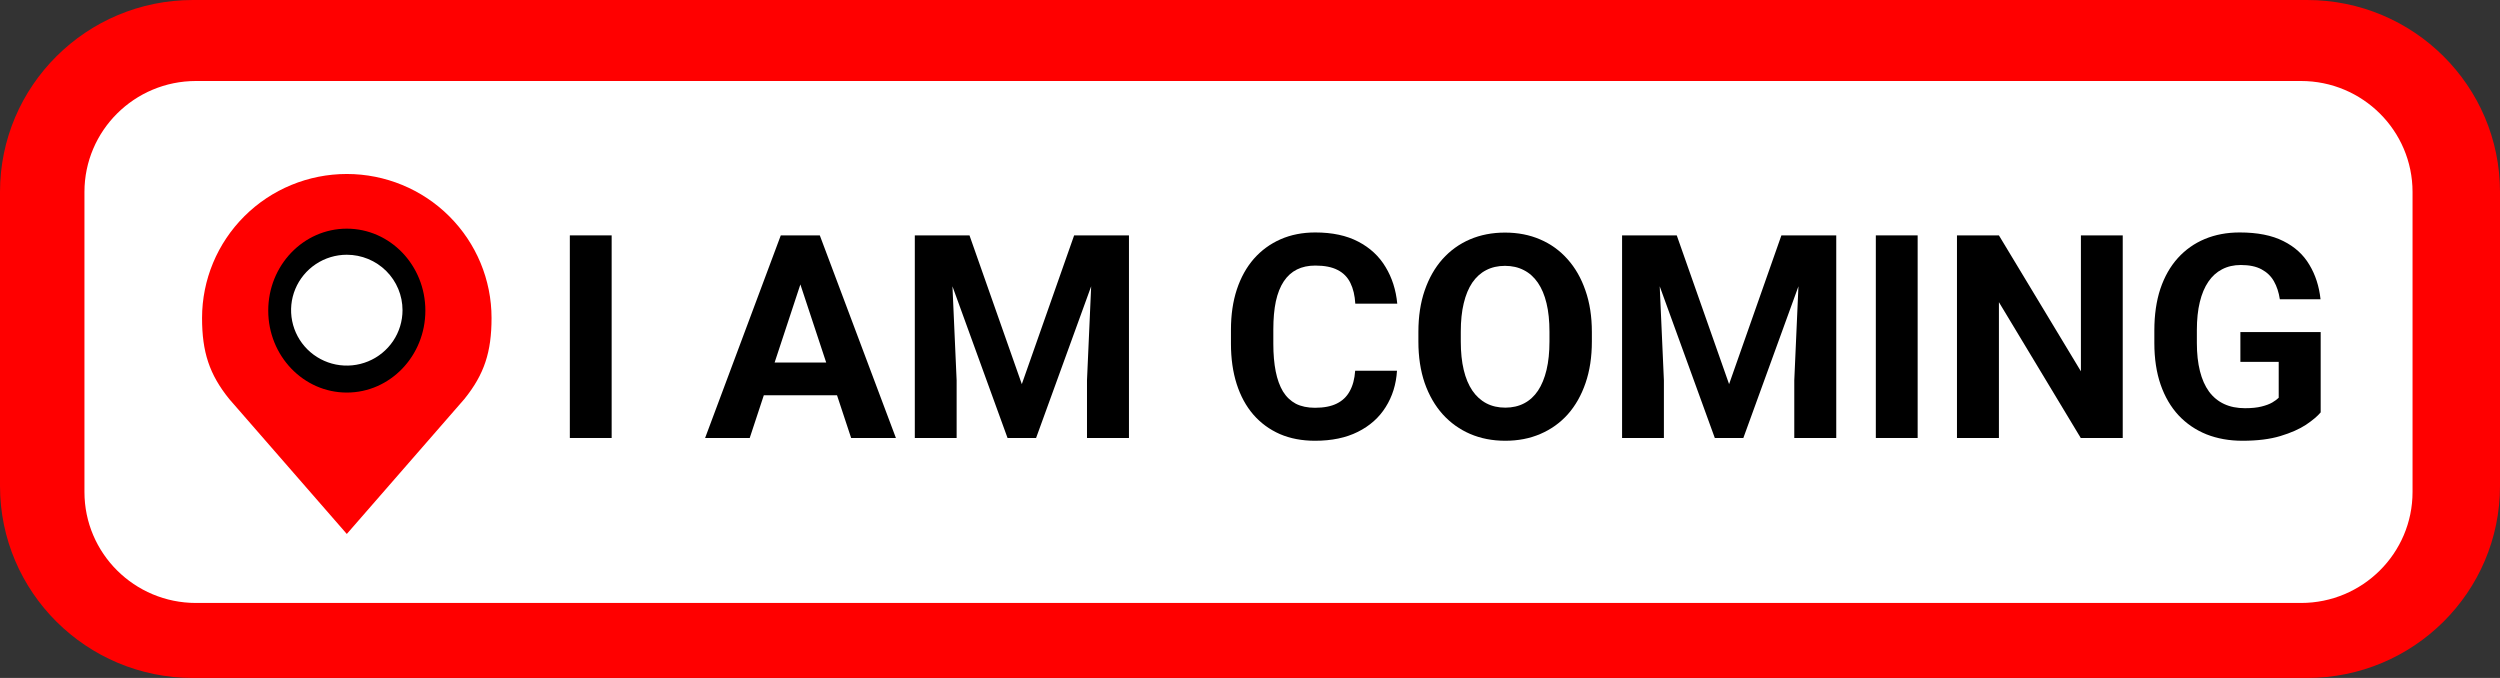
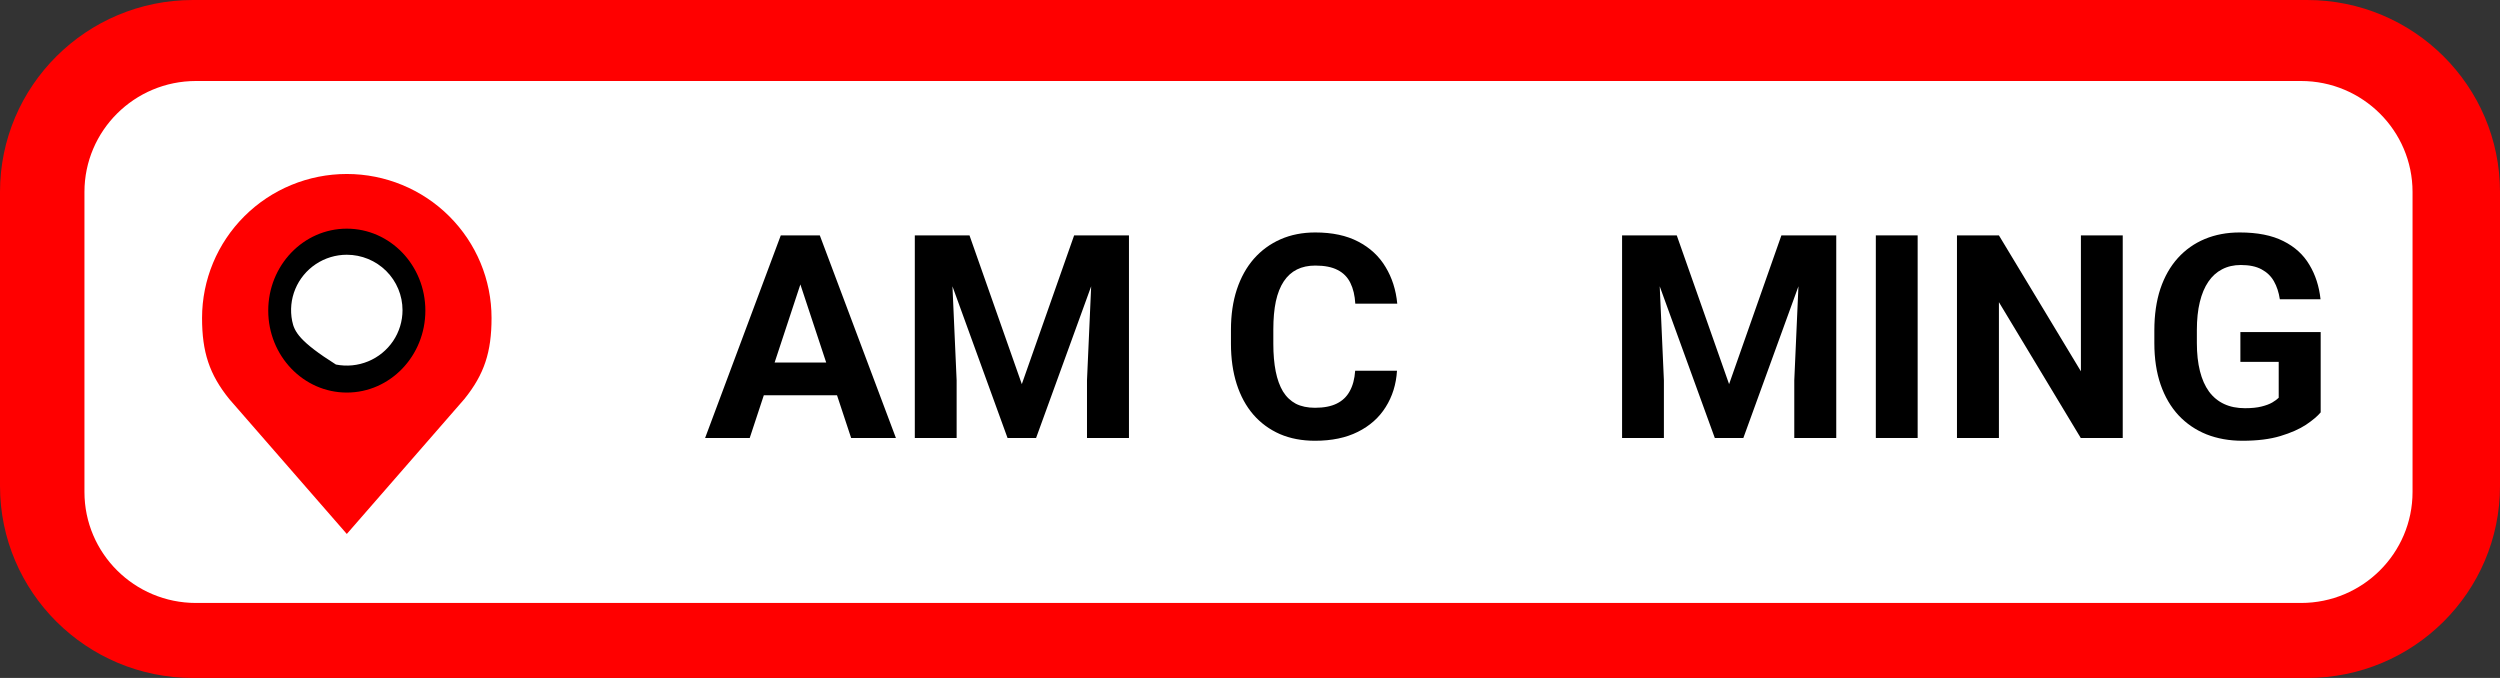
<svg xmlns="http://www.w3.org/2000/svg" width="118" height="32" viewBox="0 0 118 32" fill="none">
  <rect x="0" y="0" width="118" height="32" fill="#333333" stroke="none" />
  <path d="M108.89 0H9.11C4.079 0 0 4.057 0 9.062V22.938C0 27.943 4.079 32 9.11 32H108.89C113.921 32 118 27.943 118 22.938V9.062C118 4.057 113.921 0 108.89 0Z" fill="#FF0000" />
  <path d="M108.606 3.823H9.252C6.343 3.823 3.986 6.169 3.986 9.062V23.221C3.986 26.115 6.343 28.46 9.252 28.46H108.606C111.514 28.46 113.872 26.115 113.872 23.221V9.062C113.872 6.169 111.514 3.823 108.606 3.823Z" fill="white" />
  <path d="M16.369 8.212C14.557 8.212 12.819 8.928 11.538 10.203C10.257 11.478 9.537 13.206 9.537 15.009C9.537 16.616 9.88 17.668 10.818 18.832L16.369 25.203L21.92 18.832C22.858 17.668 23.201 16.616 23.201 15.009C23.201 13.206 22.482 11.478 21.2 10.203C19.919 8.928 18.181 8.212 16.369 8.212Z" fill="#FF0000" />
  <path d="M20.077 14.661C20.077 16.797 18.417 18.529 16.37 18.529C14.322 18.529 12.661 16.796 12.661 14.661C12.661 12.525 14.321 10.793 16.369 10.793C18.417 10.793 20.077 12.524 20.077 14.661Z" fill="black" />
-   <path d="M18.999 14.64C18.999 15.158 18.845 15.664 18.556 16.094C18.267 16.524 17.856 16.859 17.375 17.057C16.895 17.255 16.366 17.307 15.856 17.206C15.346 17.105 14.877 16.856 14.509 16.49C14.142 16.124 13.891 15.658 13.79 15.151C13.688 14.643 13.74 14.117 13.939 13.639C14.139 13.161 14.476 12.753 14.908 12.465C15.341 12.178 15.849 12.024 16.369 12.024C17.067 12.024 17.735 12.3 18.229 12.79C18.722 13.281 18.999 13.947 18.999 14.64Z" fill="white" />
-   <path d="M28.87 11.11V20.673H26.896V11.11H28.87Z" fill="black" />
+   <path d="M18.999 14.64C18.999 15.158 18.845 15.664 18.556 16.094C18.267 16.524 17.856 16.859 17.375 17.057C16.895 17.255 16.366 17.307 15.856 17.206C14.142 16.124 13.891 15.658 13.79 15.151C13.688 14.643 13.74 14.117 13.939 13.639C14.139 13.161 14.476 12.753 14.908 12.465C15.341 12.178 15.849 12.024 16.369 12.024C17.067 12.024 17.735 12.3 18.229 12.79C18.722 13.281 18.999 13.947 18.999 14.64Z" fill="white" />
  <path d="M38.002 12.745L35.387 20.673H33.281L36.853 11.11H38.194L38.002 12.745ZM40.174 20.673L37.553 12.745L37.342 11.11H38.695L42.287 20.673H40.174ZM40.056 17.113V18.656H34.978V17.113H40.056Z" fill="black" />
  <path d="M44.083 11.11H45.76L48.23 18.131L50.699 11.11H52.376L48.903 20.673H47.556L44.083 11.11ZM43.179 11.11H44.849L45.153 17.953V20.673H43.179V11.11ZM51.61 11.11H53.287V20.673H51.306V17.953L51.61 11.11Z" fill="black" />
  <path d="M63.964 17.5H65.938C65.898 18.144 65.72 18.715 65.403 19.215C65.091 19.714 64.653 20.103 64.089 20.384C63.53 20.664 62.857 20.804 62.069 20.804C61.453 20.804 60.9 20.699 60.412 20.489C59.923 20.274 59.505 19.968 59.157 19.569C58.814 19.171 58.552 18.689 58.371 18.124C58.191 17.559 58.101 16.927 58.101 16.226V15.563C58.101 14.862 58.193 14.229 58.378 13.665C58.567 13.095 58.836 12.611 59.184 12.213C59.536 11.815 59.956 11.508 60.445 11.293C60.933 11.079 61.479 10.972 62.082 10.972C62.883 10.972 63.559 11.116 64.109 11.405C64.664 11.694 65.093 12.092 65.397 12.601C65.705 13.108 65.89 13.686 65.951 14.334H63.97C63.948 13.949 63.871 13.623 63.739 13.356C63.607 13.084 63.407 12.881 63.139 12.745C62.874 12.605 62.522 12.535 62.082 12.535C61.752 12.535 61.464 12.596 61.217 12.719C60.971 12.841 60.764 13.027 60.596 13.277C60.429 13.527 60.304 13.842 60.22 14.223C60.141 14.599 60.101 15.042 60.101 15.55V16.226C60.101 16.721 60.139 17.157 60.214 17.533C60.288 17.905 60.403 18.221 60.557 18.479C60.715 18.733 60.918 18.925 61.164 19.057C61.415 19.184 61.717 19.247 62.069 19.247C62.483 19.247 62.824 19.182 63.092 19.05C63.361 18.919 63.566 18.724 63.706 18.466C63.852 18.207 63.937 17.886 63.964 17.5Z" fill="black" />
-   <path d="M75.136 15.668V16.121C75.136 16.848 75.037 17.5 74.838 18.078C74.64 18.656 74.361 19.149 74 19.556C73.639 19.959 73.208 20.267 72.706 20.482C72.208 20.697 71.656 20.804 71.049 20.804C70.445 20.804 69.893 20.697 69.391 20.482C68.894 20.267 68.463 19.959 68.097 19.556C67.732 19.149 67.448 18.656 67.245 18.078C67.047 17.5 66.948 16.848 66.948 16.121V15.668C66.948 14.937 67.047 14.284 67.245 13.71C67.444 13.133 67.723 12.64 68.084 12.233C68.449 11.825 68.881 11.514 69.378 11.3C69.88 11.085 70.432 10.978 71.035 10.978C71.643 10.978 72.195 11.085 72.693 11.3C73.194 11.514 73.626 11.825 73.987 12.233C74.352 12.64 74.634 13.133 74.832 13.71C75.034 14.284 75.136 14.937 75.136 15.668ZM73.135 16.121V15.655C73.135 15.147 73.089 14.7 72.996 14.315C72.904 13.929 72.767 13.605 72.587 13.343C72.406 13.08 72.186 12.883 71.927 12.752C71.667 12.616 71.37 12.548 71.035 12.548C70.701 12.548 70.404 12.616 70.144 12.752C69.889 12.883 69.671 13.08 69.49 13.343C69.314 13.605 69.18 13.929 69.088 14.315C68.995 14.7 68.949 15.147 68.949 15.655V16.121C68.949 16.625 68.995 17.071 69.088 17.461C69.18 17.846 69.316 18.172 69.497 18.439C69.677 18.702 69.897 18.901 70.157 19.037C70.417 19.173 70.714 19.241 71.049 19.241C71.383 19.241 71.68 19.173 71.94 19.037C72.2 18.901 72.418 18.702 72.594 18.439C72.77 18.172 72.904 17.846 72.996 17.461C73.089 17.071 73.135 16.625 73.135 16.121Z" fill="black" />
  <path d="M77.466 11.11H79.143L81.613 18.131L84.082 11.11H85.759L82.286 20.673H80.939L77.466 11.11ZM76.562 11.11H78.232L78.536 17.953V20.673H76.562V11.11ZM84.993 11.11H86.671V20.673H84.69V17.953L84.993 11.11Z" fill="black" />
  <path d="M90.513 11.11V20.673H88.539V11.11H90.513Z" fill="black" />
  <path d="M100.193 11.11V20.673H98.212L94.349 14.262V20.673H92.369V11.11H94.349L98.219 17.526V11.11H100.193Z" fill="black" />
  <path d="M109.536 15.674V19.464C109.386 19.644 109.155 19.838 108.842 20.049C108.53 20.254 108.127 20.432 107.634 20.581C107.141 20.73 106.545 20.804 105.845 20.804C105.224 20.804 104.658 20.703 104.148 20.502C103.637 20.296 103.197 19.996 102.827 19.602C102.462 19.208 102.18 18.726 101.982 18.157C101.784 17.583 101.685 16.929 101.685 16.193V15.595C101.685 14.86 101.78 14.205 101.969 13.632C102.163 13.058 102.438 12.574 102.794 12.18C103.151 11.786 103.576 11.486 104.069 11.28C104.562 11.075 105.11 10.972 105.713 10.972C106.549 10.972 107.236 11.107 107.773 11.379C108.31 11.646 108.719 12.018 109.001 12.495C109.287 12.968 109.463 13.511 109.529 14.124H107.608C107.559 13.8 107.467 13.518 107.33 13.277C107.194 13.036 106.998 12.848 106.743 12.712C106.492 12.576 106.166 12.508 105.765 12.508C105.435 12.508 105.14 12.576 104.881 12.712C104.625 12.844 104.41 13.038 104.234 13.297C104.058 13.555 103.923 13.875 103.831 14.256C103.738 14.636 103.692 15.079 103.692 15.582V16.193C103.692 16.692 103.741 17.135 103.838 17.52C103.934 17.901 104.077 18.223 104.267 18.485C104.46 18.744 104.698 18.939 104.98 19.07C105.261 19.201 105.589 19.267 105.964 19.267C106.276 19.267 106.536 19.241 106.743 19.188C106.954 19.136 107.123 19.072 107.251 18.998C107.383 18.919 107.484 18.845 107.555 18.774V17.08H105.746V15.674H109.536Z" fill="black" />
</svg>